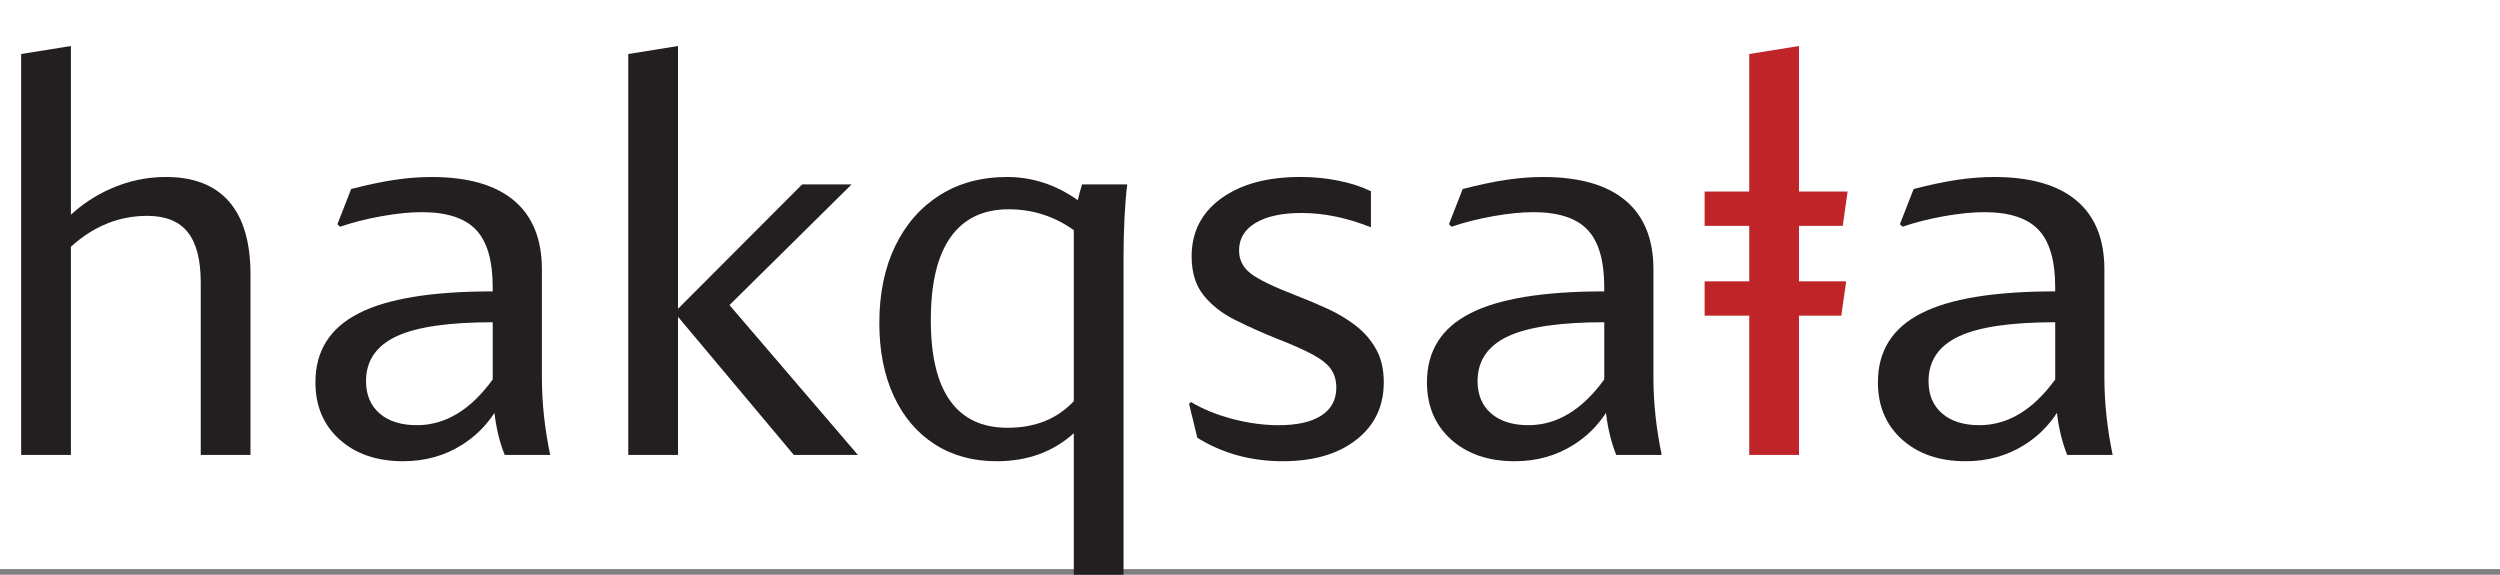
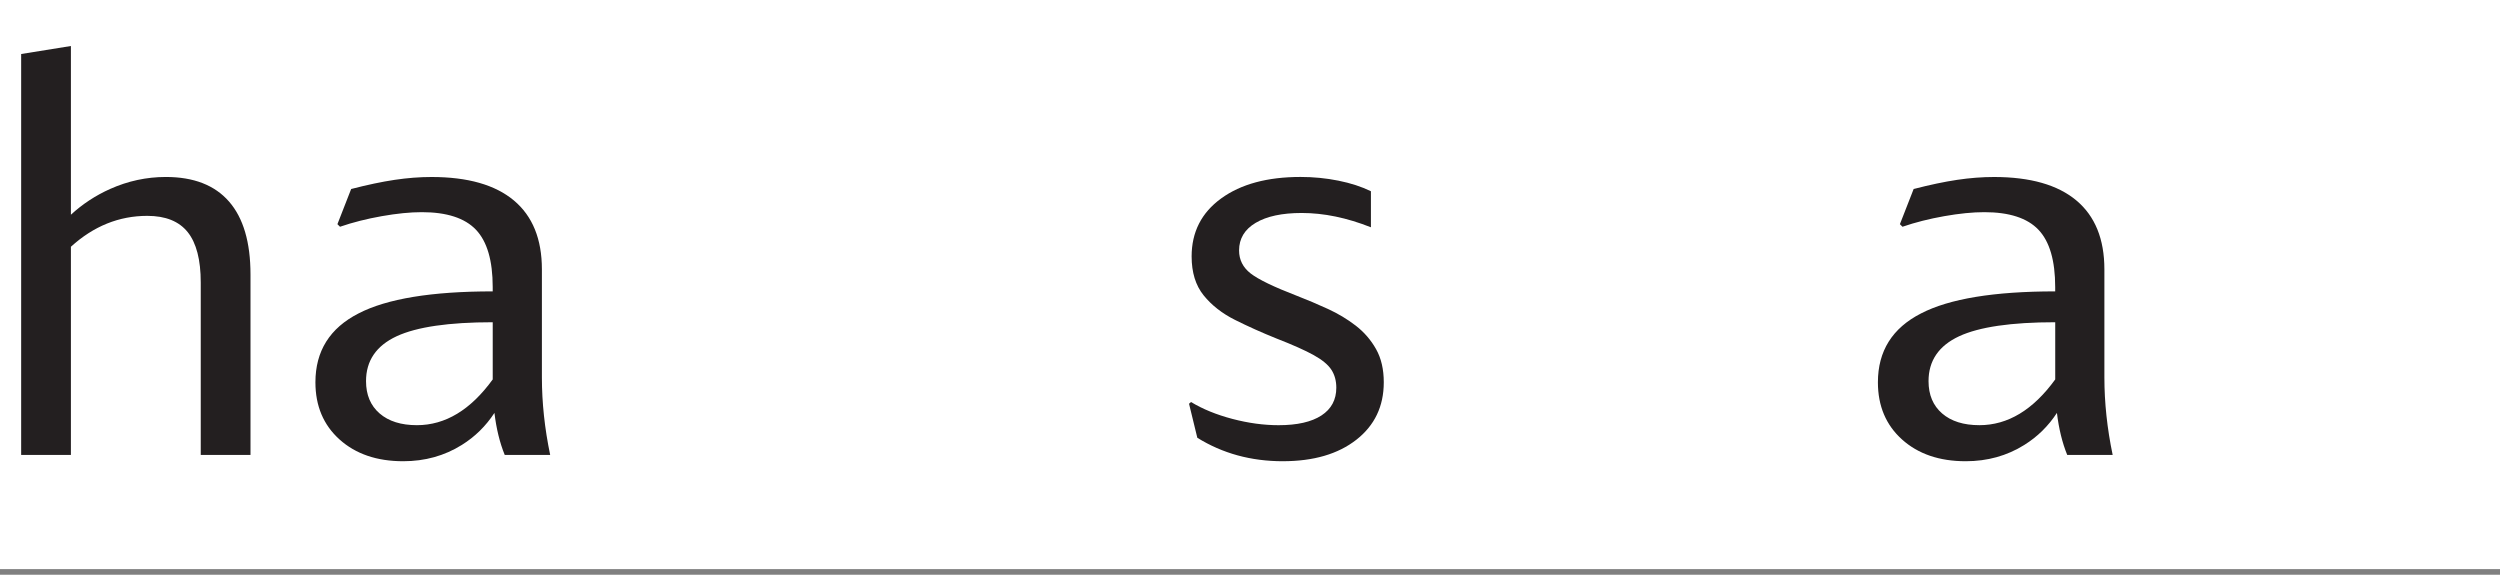
<svg xmlns="http://www.w3.org/2000/svg" id="Layer_1" data-name="Layer 1" viewBox="0 0 170.75 39.255">
  <rect x="0" y="0" width="170.75" height="39.255" fill="#808080" stroke="none" />
  <rect width="170.75" height="38.87" fill="#fff" />
  <g>
    <path d="M1.445,31.072V3.689l3.398-.547v11.523c.793-.729,1.686-1.315,2.676-1.758,1.223-.547,2.492-.82,3.809-.82,1.9,0,3.34.56,4.316,1.68s1.465,2.78,1.465,4.98v12.324h-3.398v-11.777c0-1.55-.297-2.695-.889-3.438-.594-.742-1.514-1.113-2.764-1.113-1.928,0-3.666.703-5.215,2.109v14.219H1.445Z" fill="#231f20" />
    <path d="M34.473,31.072c-.339-.833-.573-1.79-.703-2.871-.586.898-1.328,1.628-2.227,2.188-1.185.742-2.52,1.113-4.004,1.113-1.797,0-3.245-.495-4.346-1.484s-1.65-2.292-1.65-3.906c0-2.136.983-3.704,2.949-4.707,1.94-1.003,4.993-1.504,9.16-1.504v-.293c0-1.81-.381-3.115-1.143-3.916s-1.995-1.201-3.701-1.201c-.794,0-1.706.091-2.734.273s-1.979.423-2.852.723l-.176-.176.938-2.402c1.106-.286,2.097-.495,2.969-.625s1.712-.195,2.52-.195c2.474,0,4.349.534,5.625,1.602s1.914,2.637,1.914,4.707v7.383c0,1.719.188,3.483.566,5.293h-3.105ZM33.652,22.009c-2.995,0-5.183.319-6.562.957-1.394.651-2.09,1.673-2.09,3.066,0,.938.31,1.673.928,2.207s1.468.801,2.549.801c1.94,0,3.665-1.042,5.176-3.125v-3.906Z" fill="#231f20" />
-     <path d="M42.91,31.072V3.689l3.398-.547v17.949l8.477-8.496h3.379l-8.34,8.242,8.77,10.234h-4.375l-7.91-9.434v9.434h-3.398Z" fill="#231f20" />
-     <path d="M68.066,31.502c-1.614,0-3.024-.388-4.229-1.162s-2.136-1.872-2.793-3.291-.986-3.079-.986-4.98c0-2.019.361-3.772,1.084-5.264s1.738-2.649,3.047-3.477,2.842-1.24,4.6-1.24c1.719,0,3.327.527,4.824,1.582.078-.352.176-.71.293-1.074h3.086c-.078.586-.14,1.328-.186,2.227s-.068,1.81-.068,2.734v21.699h-3.398v-9.668c-1.406,1.276-3.164,1.914-5.273,1.914ZM73.34,27.4v-11.68c-1.328-.95-2.812-1.426-4.453-1.426-1.731,0-3.05.632-3.955,1.895s-1.357,3.157-1.357,5.684c0,2.435.439,4.268,1.318,5.498s2.185,1.846,3.916,1.846c1.888,0,3.398-.605,4.531-1.816Z" fill="#231f20" />
    <path d="M87.617,31.502c-2.175,0-4.121-.534-5.84-1.602l-.566-2.324.137-.117c.794.481,1.735.866,2.822,1.152s2.139.43,3.154.43c1.276,0,2.253-.222,2.93-.664s1.016-1.074,1.016-1.895c0-.469-.11-.876-.332-1.221s-.625-.681-1.211-1.006-1.433-.703-2.539-1.133c-1.003-.403-1.946-.827-2.832-1.27s-1.602-1.003-2.148-1.68-.82-1.562-.82-2.656c0-1.667.674-2.988,2.021-3.965s3.154-1.465,5.42-1.465c.886,0,1.748.085,2.588.254s1.579.41,2.217.723v2.461c-1.641-.651-3.216-.977-4.727-.977-1.341,0-2.39.225-3.145.674s-1.133,1.077-1.133,1.885c0,.638.264,1.162.791,1.572s1.585.921,3.174,1.533c.703.273,1.403.569,2.1.889s1.331.7,1.904,1.143,1.035.977,1.387,1.602.527,1.38.527,2.266c0,1.641-.625,2.949-1.875,3.926s-2.923,1.465-5.02,1.465Z" fill="#231f20" />
-     <path d="M110.391,31.072c-.339-.833-.573-1.79-.703-2.871-.586.898-1.328,1.628-2.227,2.188-1.185.742-2.52,1.113-4.004,1.113-1.797,0-3.245-.495-4.346-1.484s-1.65-2.292-1.65-3.906c0-2.136.983-3.704,2.949-4.707,1.94-1.003,4.993-1.504,9.16-1.504v-.293c0-1.81-.381-3.115-1.143-3.916s-1.995-1.201-3.701-1.201c-.794,0-1.706.091-2.734.273s-1.979.423-2.852.723l-.176-.176.938-2.402c1.106-.286,2.097-.495,2.969-.625s1.712-.195,2.52-.195c2.474,0,4.349.534,5.625,1.602s1.914,2.637,1.914,4.707v7.383c0,1.719.188,3.483.566,5.293h-3.105ZM109.57,22.009c-2.995,0-5.183.319-6.562.957-1.394.651-2.09,1.673-2.09,3.066,0,.938.31,1.673.928,2.207s1.468.801,2.549.801c1.94,0,3.665-1.042,5.176-3.125v-3.906Z" fill="#231f20" />
-     <path d="M122.871,31.072h-3.398v-9.512h-3.047v-2.344h3.047v-3.789h-3.047v-2.344h3.047V3.689l3.398-.547v9.941h3.32l-.332,2.344h-2.988v3.789h3.223l-.332,2.344h-2.891v9.512Z" fill="#bf2429" />
    <path d="M141.191,31.072c-.339-.833-.573-1.79-.703-2.871-.586.898-1.328,1.628-2.227,2.188-1.185.742-2.52,1.113-4.004,1.113-1.797,0-3.245-.495-4.346-1.484s-1.65-2.292-1.65-3.906c0-2.136.983-3.704,2.949-4.707,1.94-1.003,4.993-1.504,9.16-1.504v-.293c0-1.81-.381-3.115-1.143-3.916s-1.995-1.201-3.701-1.201c-.794,0-1.706.091-2.734.273s-1.979.423-2.852.723l-.176-.176.938-2.402c1.106-.286,2.097-.495,2.969-.625s1.712-.195,2.52-.195c2.474,0,4.349.534,5.625,1.602s1.914,2.637,1.914,4.707v7.383c0,1.719.188,3.483.566,5.293h-3.105ZM140.371,22.009c-2.995,0-5.183.319-6.562.957-1.394.651-2.09,1.673-2.09,3.066,0,.938.31,1.673.928,2.207s1.468.801,2.549.801c1.94,0,3.665-1.042,5.176-3.125v-3.906Z" fill="#231f20" />
  </g>
</svg>